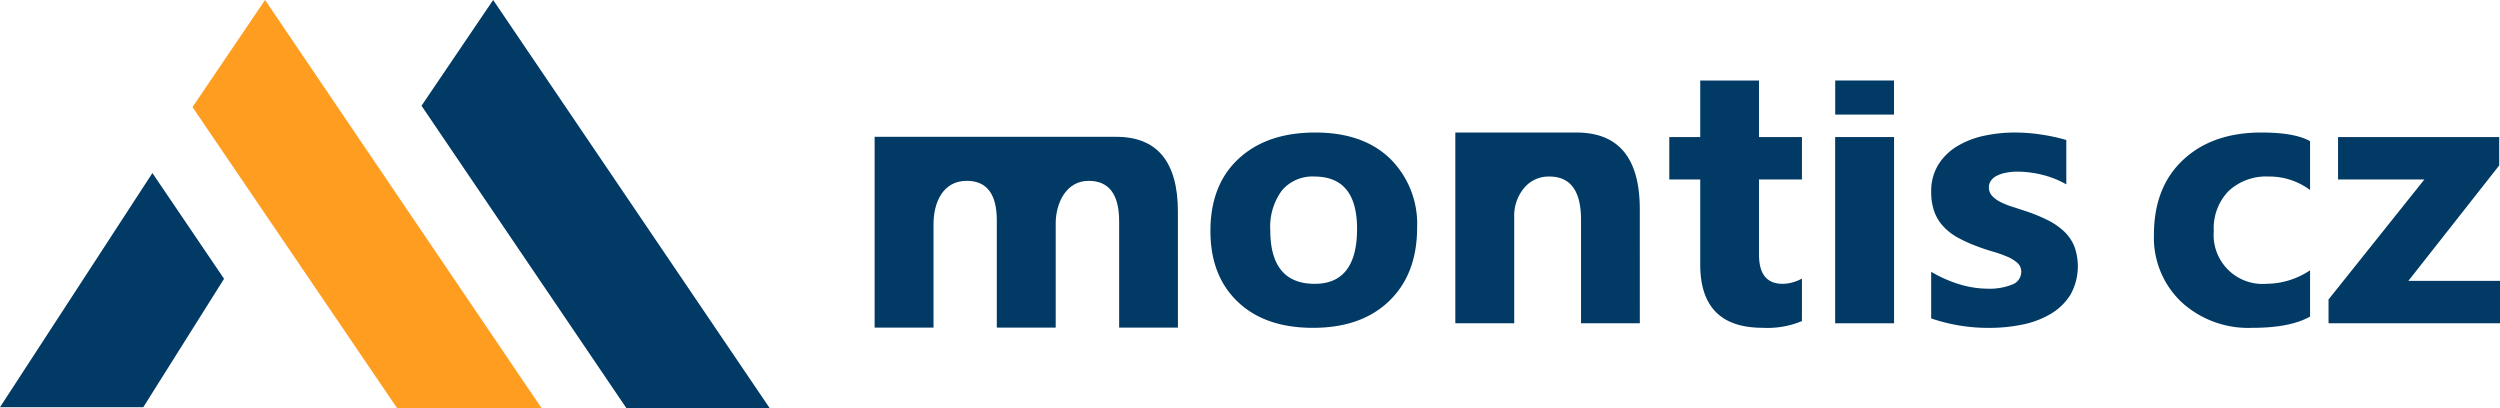
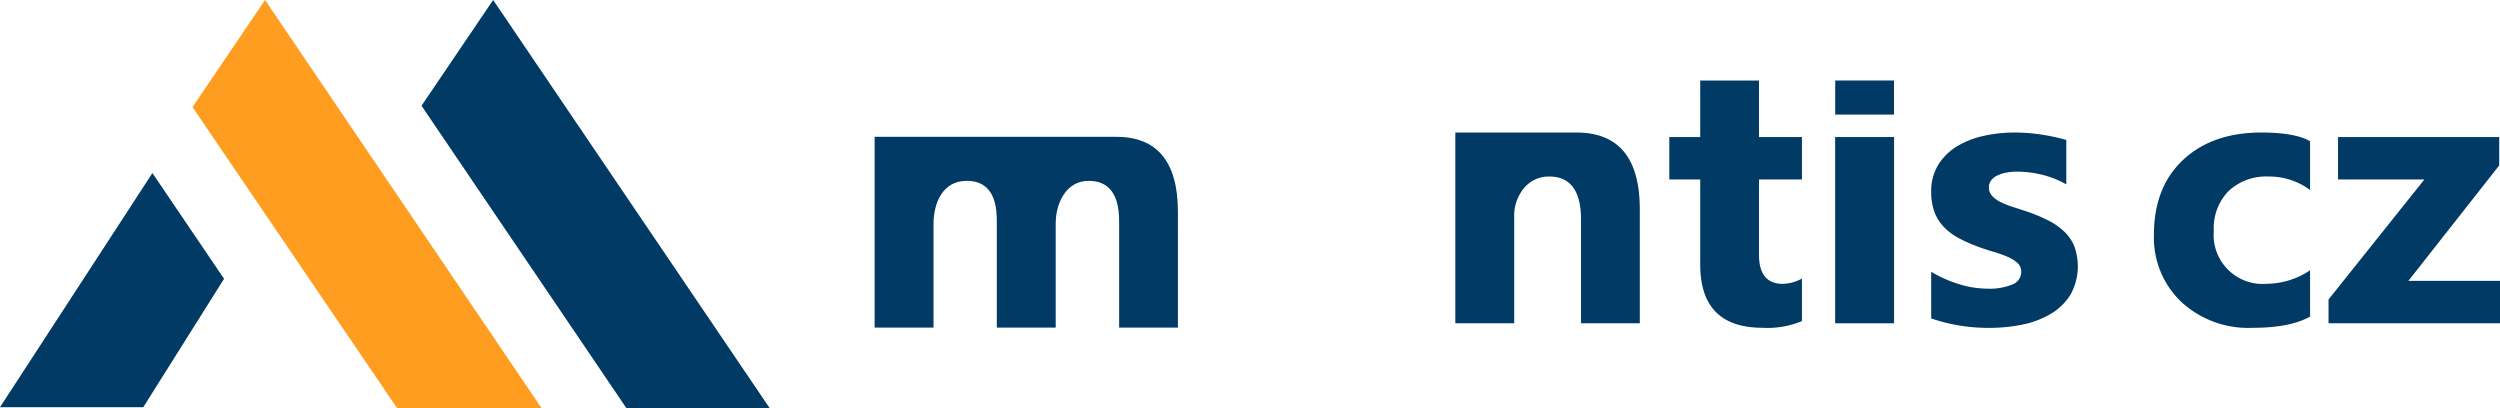
<svg xmlns="http://www.w3.org/2000/svg" id="Group_889" data-name="Group 889" width="357.3" height="58.357" viewBox="0 0 357.3 58.357">
  <path id="Path_14" data-name="Path 14" d="M57.394,386.351H77.872L89.415,368,79.176,352.887Z" transform="translate(-57.394 -328.154)" fill="#003A65" fill-rule="evenodd" />
  <path id="Path_15" data-name="Path 15" d="M70.44,356.463,99.7,399.516h20.648L80.809,341.159Z" transform="translate(-42.929 -341.159)" fill="#fe9d20" fill-rule="evenodd" />
  <path id="Path_16" data-name="Path 16" d="M85.961,356.271,96.2,341.159l39.539,58.357H115.261Z" transform="translate(-25.718 -341.159)" fill="#003A65" fill-rule="evenodd" />
  <rect id="Rectangle_6" data-name="Rectangle 6" width="8.4" height="4.871" transform="translate(262.29 11.505)" fill="#003A65" />
  <path id="Path_17" data-name="Path 17" d="M239.712,377.064H215.206v-3.407l13.7-17.15h-12.34v-6.059H239.6V354.5L226.617,371h13.095Z" transform="translate(117.588 -330.859)" fill="#003A65" />
  <path id="Path_18" data-name="Path 18" d="M225.686,376.445q-2.853,1.61-8.235,1.607a14.106,14.106,0,0,1-10.183-3.718,12.663,12.663,0,0,1-3.895-9.591q0-6.788,4.169-10.692t11.166-3.912q4.818,0,6.978,1.242v6.974a9.729,9.729,0,0,0-5.888-1.925,7.871,7.871,0,0,0-5.751,2.067,7.6,7.6,0,0,0-2.121,5.7,7,7,0,0,0,7.6,7.56,11.286,11.286,0,0,0,6.16-1.925Z" transform="translate(104.468 -331.2)" fill="#003A65" />
  <path id="Path_19" data-name="Path 19" d="M188.276,376.7v-6.655a18.373,18.373,0,0,0,4.15,1.82,14,14,0,0,0,3.9.593,8.538,8.538,0,0,0,3.53-.593,1.93,1.93,0,0,0,1.293-1.82,1.665,1.665,0,0,0-.582-1.3,5.329,5.329,0,0,0-1.512-.9,16.667,16.667,0,0,0-2.01-.7c-.728-.213-1.43-.443-2.1-.7a21.537,21.537,0,0,1-2.866-1.286A8.261,8.261,0,0,1,190,363.546a6.224,6.224,0,0,1-1.276-2.1,8.235,8.235,0,0,1-.445-2.83,7.182,7.182,0,0,1,1-3.851,8.027,8.027,0,0,1,2.665-2.636,12.406,12.406,0,0,1,3.813-1.508,20.51,20.51,0,0,1,4.469-.479,24.864,24.864,0,0,1,3.676.274,27.769,27.769,0,0,1,3.686.791v6.343a13.364,13.364,0,0,0-3.431-1.367,14.869,14.869,0,0,0-3.585-.451,7.91,7.91,0,0,0-1.556.141,4.783,4.783,0,0,0-1.3.418,2.192,2.192,0,0,0-.873.7,1.55,1.55,0,0,0-.318.976,1.772,1.772,0,0,0,.472,1.242,4.213,4.213,0,0,0,1.255.9,11.507,11.507,0,0,0,1.721.673l1.883.614a24.722,24.722,0,0,1,3.041,1.25,9.687,9.687,0,0,1,2.328,1.588,6.178,6.178,0,0,1,1.493,2.13,8.332,8.332,0,0,1-.538,6.955,8.261,8.261,0,0,1-2.792,2.725,12.98,12.98,0,0,1-4.032,1.535,23,23,0,0,1-4.732.479,25.171,25.171,0,0,1-8.345-1.348" transform="translate(87.729 -331.2)" fill="#003A65" />
  <rect id="Rectangle_7" data-name="Rectangle 7" width="8.417" height="26.616" transform="translate(262.282 19.588)" fill="#003A65" />
  <path id="Path_20" data-name="Path 20" d="M189.483,381a12.788,12.788,0,0,1-5.624.957q-8.9,0-8.91-9.015V360.758h-4.422V354.7h4.422v-8.083h8.4V354.7h6.135v6.061h-6.135v10.761q0,4.153,3.385,4.152a5.775,5.775,0,0,0,2.75-.755Z" transform="translate(68.049 -335.11)" fill="#003A65" />
  <path id="Path_21" data-name="Path 21" d="M182.391,377.4h-8.4V362.614q0-6.187-4.532-6.183a4.535,4.535,0,0,0-3.6,1.632,6.143,6.143,0,0,0-1.419,4.161V377.4h-8.416q0-13.63,0-27.26l17.3,0q9.063,0,9.064,10.966Z" transform="translate(51.971 -331.2)" fill="#003A65" />
-   <path id="Path_22" data-name="Path 22" d="M154.06,378.052q-6.826,0-10.73-3.726t-3.9-10.124q0-6.6,4.049-10.335t10.957-3.726q6.8,0,10.664,3.726a13.09,13.09,0,0,1,3.868,9.867q0,6.627-3.986,10.477t-10.919,3.842m.217-21.622a5.693,5.693,0,0,0-4.641,2,8.7,8.7,0,0,0-1.655,5.668q0,7.664,6.352,7.666,6.048,0,6.052-7.87Q160.384,356.426,154.277,356.431Z" transform="translate(33.565 -331.2)" fill="#003A65" />
  <path id="Path_23" data-name="Path 23" d="M160.014,377.7h-8.4V362.516q0-5.8-4.367-5.793c-3.243,0-4.7,3.241-4.7,6.078v14.9h-8.418V362.355q0-5.627-4.294-5.633c-3.463,0-4.751,3.176-4.751,6.183V377.7h-8.416V350.432h34.443c5.932-.038,8.9,3.566,8.9,10.708Z" transform="translate(8.334 -330.877)" fill="#003A65" />
</svg>